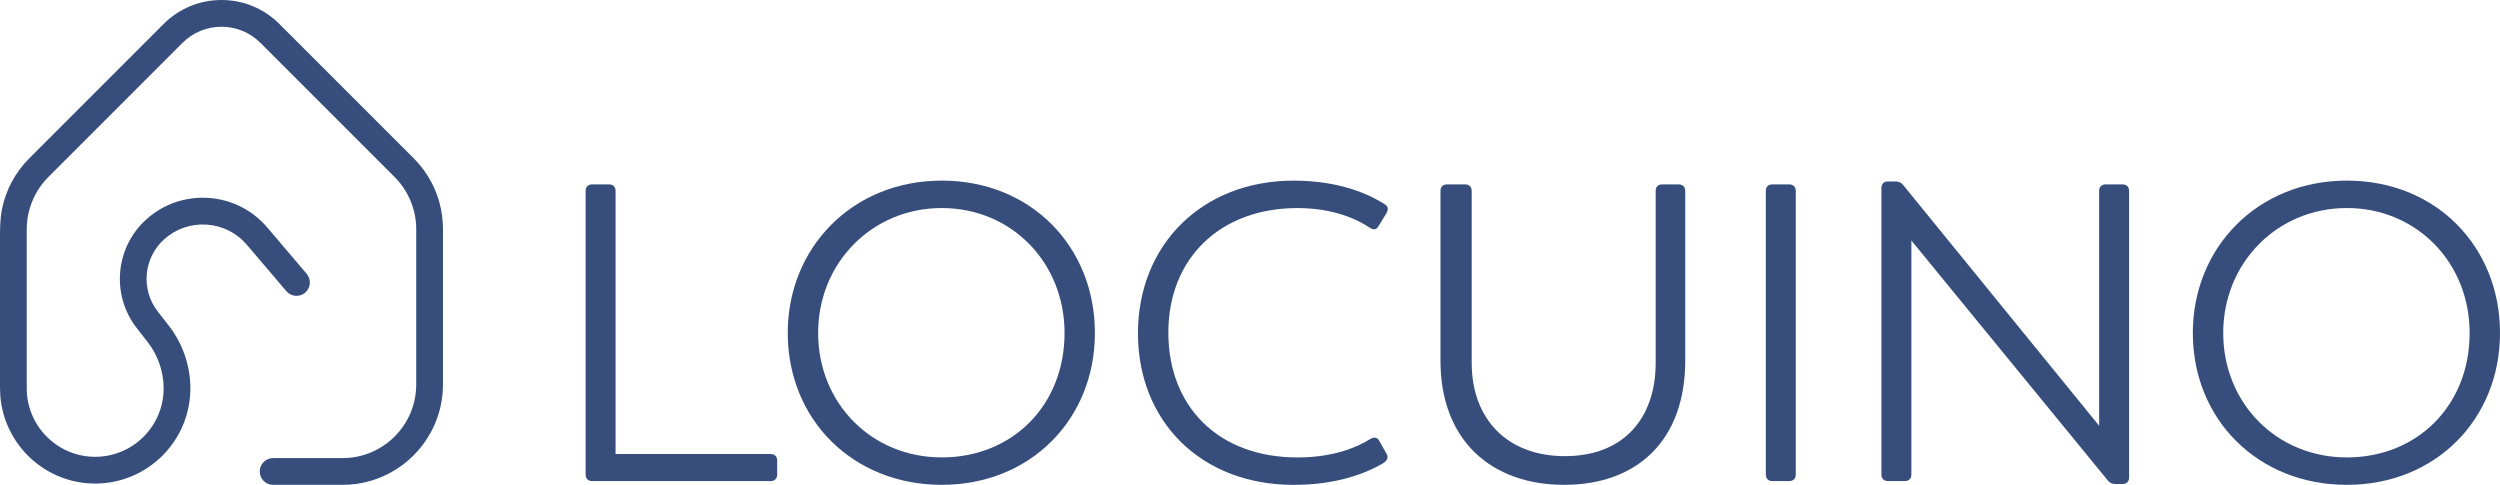
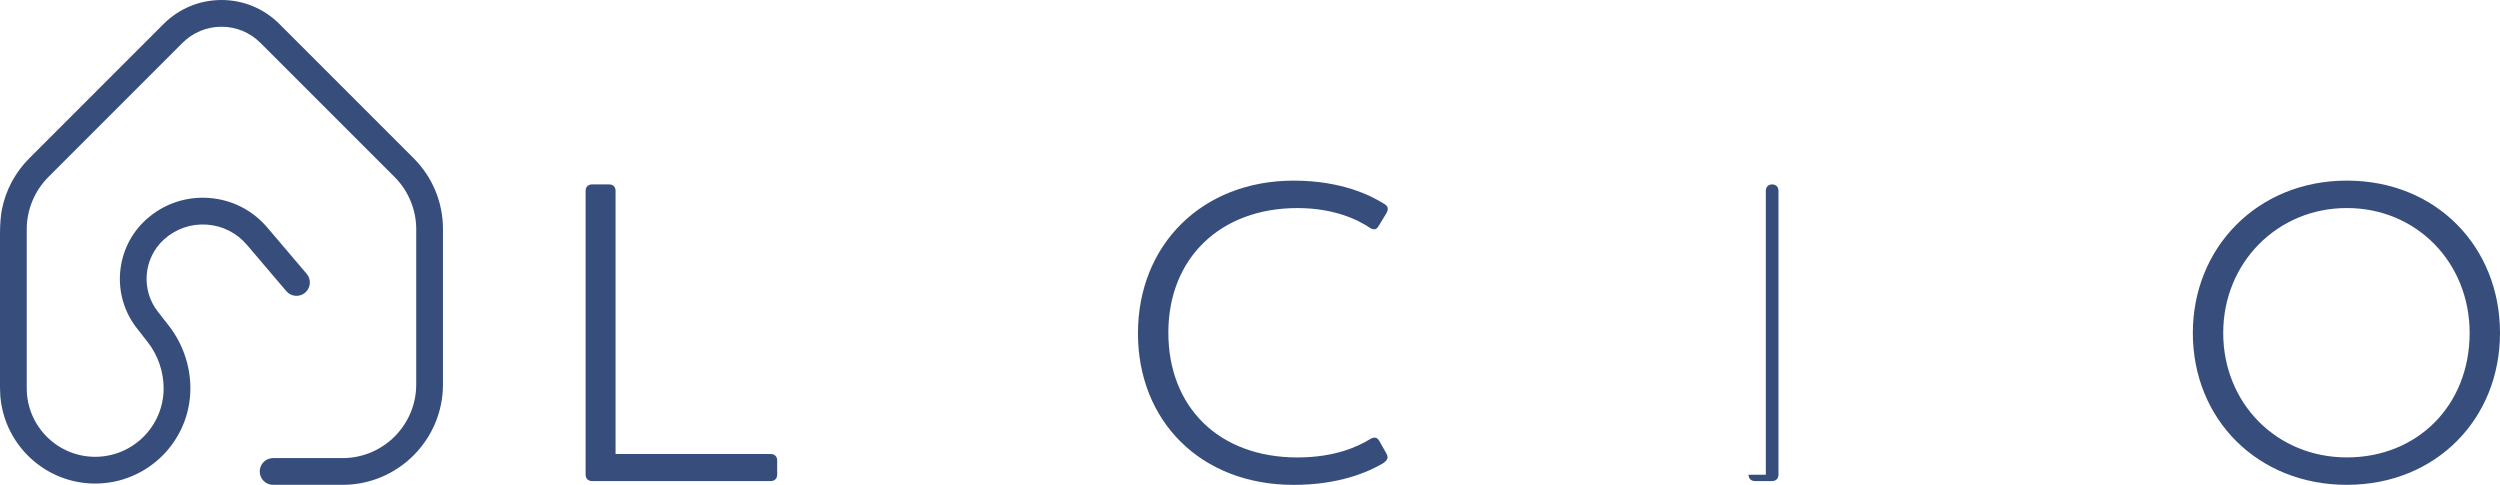
<svg xmlns="http://www.w3.org/2000/svg" viewBox="0 0 1402.08 271.91" data-name="Layer 2" id="Layer_2">
  <defs>
    <style>
      .cls-1 {
        fill: #374e7c;
      }
    </style>
  </defs>
  <g data-name="Layer 1" id="Layer_1-2">
    <g>
      <path d="m248.43,128.49v87.14c0,31.04-25.25,56.28-56.29,56.28h-38.98c-4.14,0-7.5-3.35-7.5-7.5s3.36-7.5,7.5-7.5h38.98c22.77,0,41.29-18.51,41.29-41.28v-87.14c0-10.86-4.41-21.5-12.09-29.18L146.09,24.07c-5.85-5.85-13.61-9.07-21.87-9.07s-16.04,3.22-21.89,9.07L27.1,99.31c-7.69,7.68-12.1,18.32-12.1,29.18v89.32c0,21.16,17.22,38.38,38.38,38.38s38.39-17.22,38.39-38.38c0-9.34-3.17-18.54-8.91-25.91l-6.21-7.97c-14.42-18.49-12.04-45.24,5.42-60.9,9.61-8.63,22-12.9,34.89-12.03,12.88.87,24.59,6.77,32.96,16.61l22.08,25.96c2.68,3.15,2.3,7.88-.85,10.57-3.16,2.68-7.89,2.3-10.58-.86l-22.08-25.95c-5.72-6.73-13.73-10.77-22.54-11.36-8.81-.6-17.29,2.33-23.87,8.22-11.61,10.42-13.2,28.22-3.6,40.52l6.21,7.97c7.79,9.99,12.08,22.46,12.08,35.13,0,29.43-23.95,53.38-53.39,53.38-27.83,0-50.74-21.41-53.16-48.64-.02-.22-.04-.46-.05-.71-.15-2.38-.17-5.54-.17-5.54v-85.2c0-6.08.52-10.31.85-12.35.03-.19.06-.35.09-.5.06-.38.11-.64.14-.78,0-.04.02-.08.02-.13,2.16-10.78,7.43-20.69,15.39-28.64L91.73,13.46C100.41,4.78,111.95,0,124.22,0s23.8,4.78,32.48,13.46l75.24,75.24c10.64,10.63,16.49,24.76,16.49,39.79Z" class="cls-1" />
-       <path d="m1.11,117.34s-.01.04-.03.13c0-.04.02-.08.02-.13h.01Z" class="cls-1" />
    </g>
    <g>
      <path d="m435.87,258.19v8.05c0,2.13-1.42,3.55-3.55,3.55h-100.34c-2.13,0-3.55-1.42-3.55-3.55V106.97c0-2.13,1.42-3.55,3.55-3.55h9.7c2.13,0,3.55,1.42,3.55,3.55v147.66h87.08c2.13,0,3.55,1.42,3.55,3.55Z" class="cls-1" />
-       <path d="m441.79,186.72c0-47.8,36.21-85.43,86.37-85.43s85.9,37.15,85.9,85.43-35.97,85.19-85.9,85.19-86.37-36.68-86.37-85.19Zm155.24,0c0-39.52-29.82-70.05-68.86-70.05s-69.34,30.76-69.34,70.05,29.82,69.81,69.34,69.81,68.86-29.11,68.86-69.81Z" class="cls-1" />
      <path d="m638.2,186.96c0-49.69,35.97-85.66,87.32-85.66,26.74,0,43.31,8.28,51.12,13.25,1.89,1.18,2.13,2.84.95,4.97l-4.5,7.34c-1.18,2.13-2.84,2.13-4.73.95-6.63-4.5-20.11-11.12-40.7-11.12-43.31,0-72.41,28.16-72.41,69.81s28.16,70.05,72.41,70.05c21.06,0,34.08-6.15,40.94-10.41,2.13-1.18,3.79-.95,4.97,1.18l4.02,7.1c1.18,2.13.71,3.79-2.37,5.68-8.28,4.73-24.37,11.83-49.7,11.83-52.3,0-87.32-35.97-87.32-84.95Z" class="cls-1" />
-       <path d="m807.87,202.34v-95.37c0-2.13,1.42-3.55,3.55-3.55h10.41c2.13,0,3.55,1.42,3.55,3.55v96.55c0,31.24,19.64,52.3,52.3,52.3s50.88-21.06,50.88-52.3v-96.55c0-2.13,1.42-3.55,3.55-3.55h9.47c2.13,0,3.55,1.42,3.55,3.55v95.37c0,44.73-26.98,69.57-67.92,69.57s-69.34-25.08-69.34-69.57Z" class="cls-1" />
-       <path d="m990.33,266.23V106.97c0-2.13,1.42-3.55,3.55-3.55h9.7c2.13,0,3.55,1.42,3.55,3.55v159.26c0,2.13-1.42,3.55-3.55,3.55h-9.7c-2.13,0-3.55-1.42-3.55-3.55Z" class="cls-1" />
-       <path d="m1194.07,106.97v160.92c0,2.13-1.42,3.55-3.55,3.55h-4.26c-1.89,0-3.08-.71-4.26-2.13l-110.04-134.41v131.34c0,2.13-1.42,3.55-3.55,3.55h-9.7c-2.13,0-3.55-1.42-3.55-3.55V105.31c0-2.13,1.42-3.55,3.55-3.55h4.5c1.89,0,3.08.71,4.26,2.13l109.8,134.89V106.97c0-2.13,1.42-3.55,3.55-3.55h9.7c2.13,0,3.55,1.42,3.55,3.55Z" class="cls-1" />
+       <path d="m990.33,266.23V106.97c0-2.13,1.42-3.55,3.55-3.55c2.13,0,3.55,1.42,3.55,3.55v159.26c0,2.13-1.42,3.55-3.55,3.55h-9.7c-2.13,0-3.55-1.42-3.55-3.55Z" class="cls-1" />
      <path d="m1229.81,186.72c0-47.8,36.21-85.43,86.37-85.43s85.9,37.15,85.9,85.43-35.97,85.19-85.9,85.19-86.37-36.68-86.37-85.19Zm155.24,0c0-39.52-29.82-70.05-68.86-70.05s-69.34,30.76-69.34,70.05,29.82,69.81,69.34,69.81,68.86-29.11,68.86-69.81Z" class="cls-1" />
    </g>
  </g>
</svg>